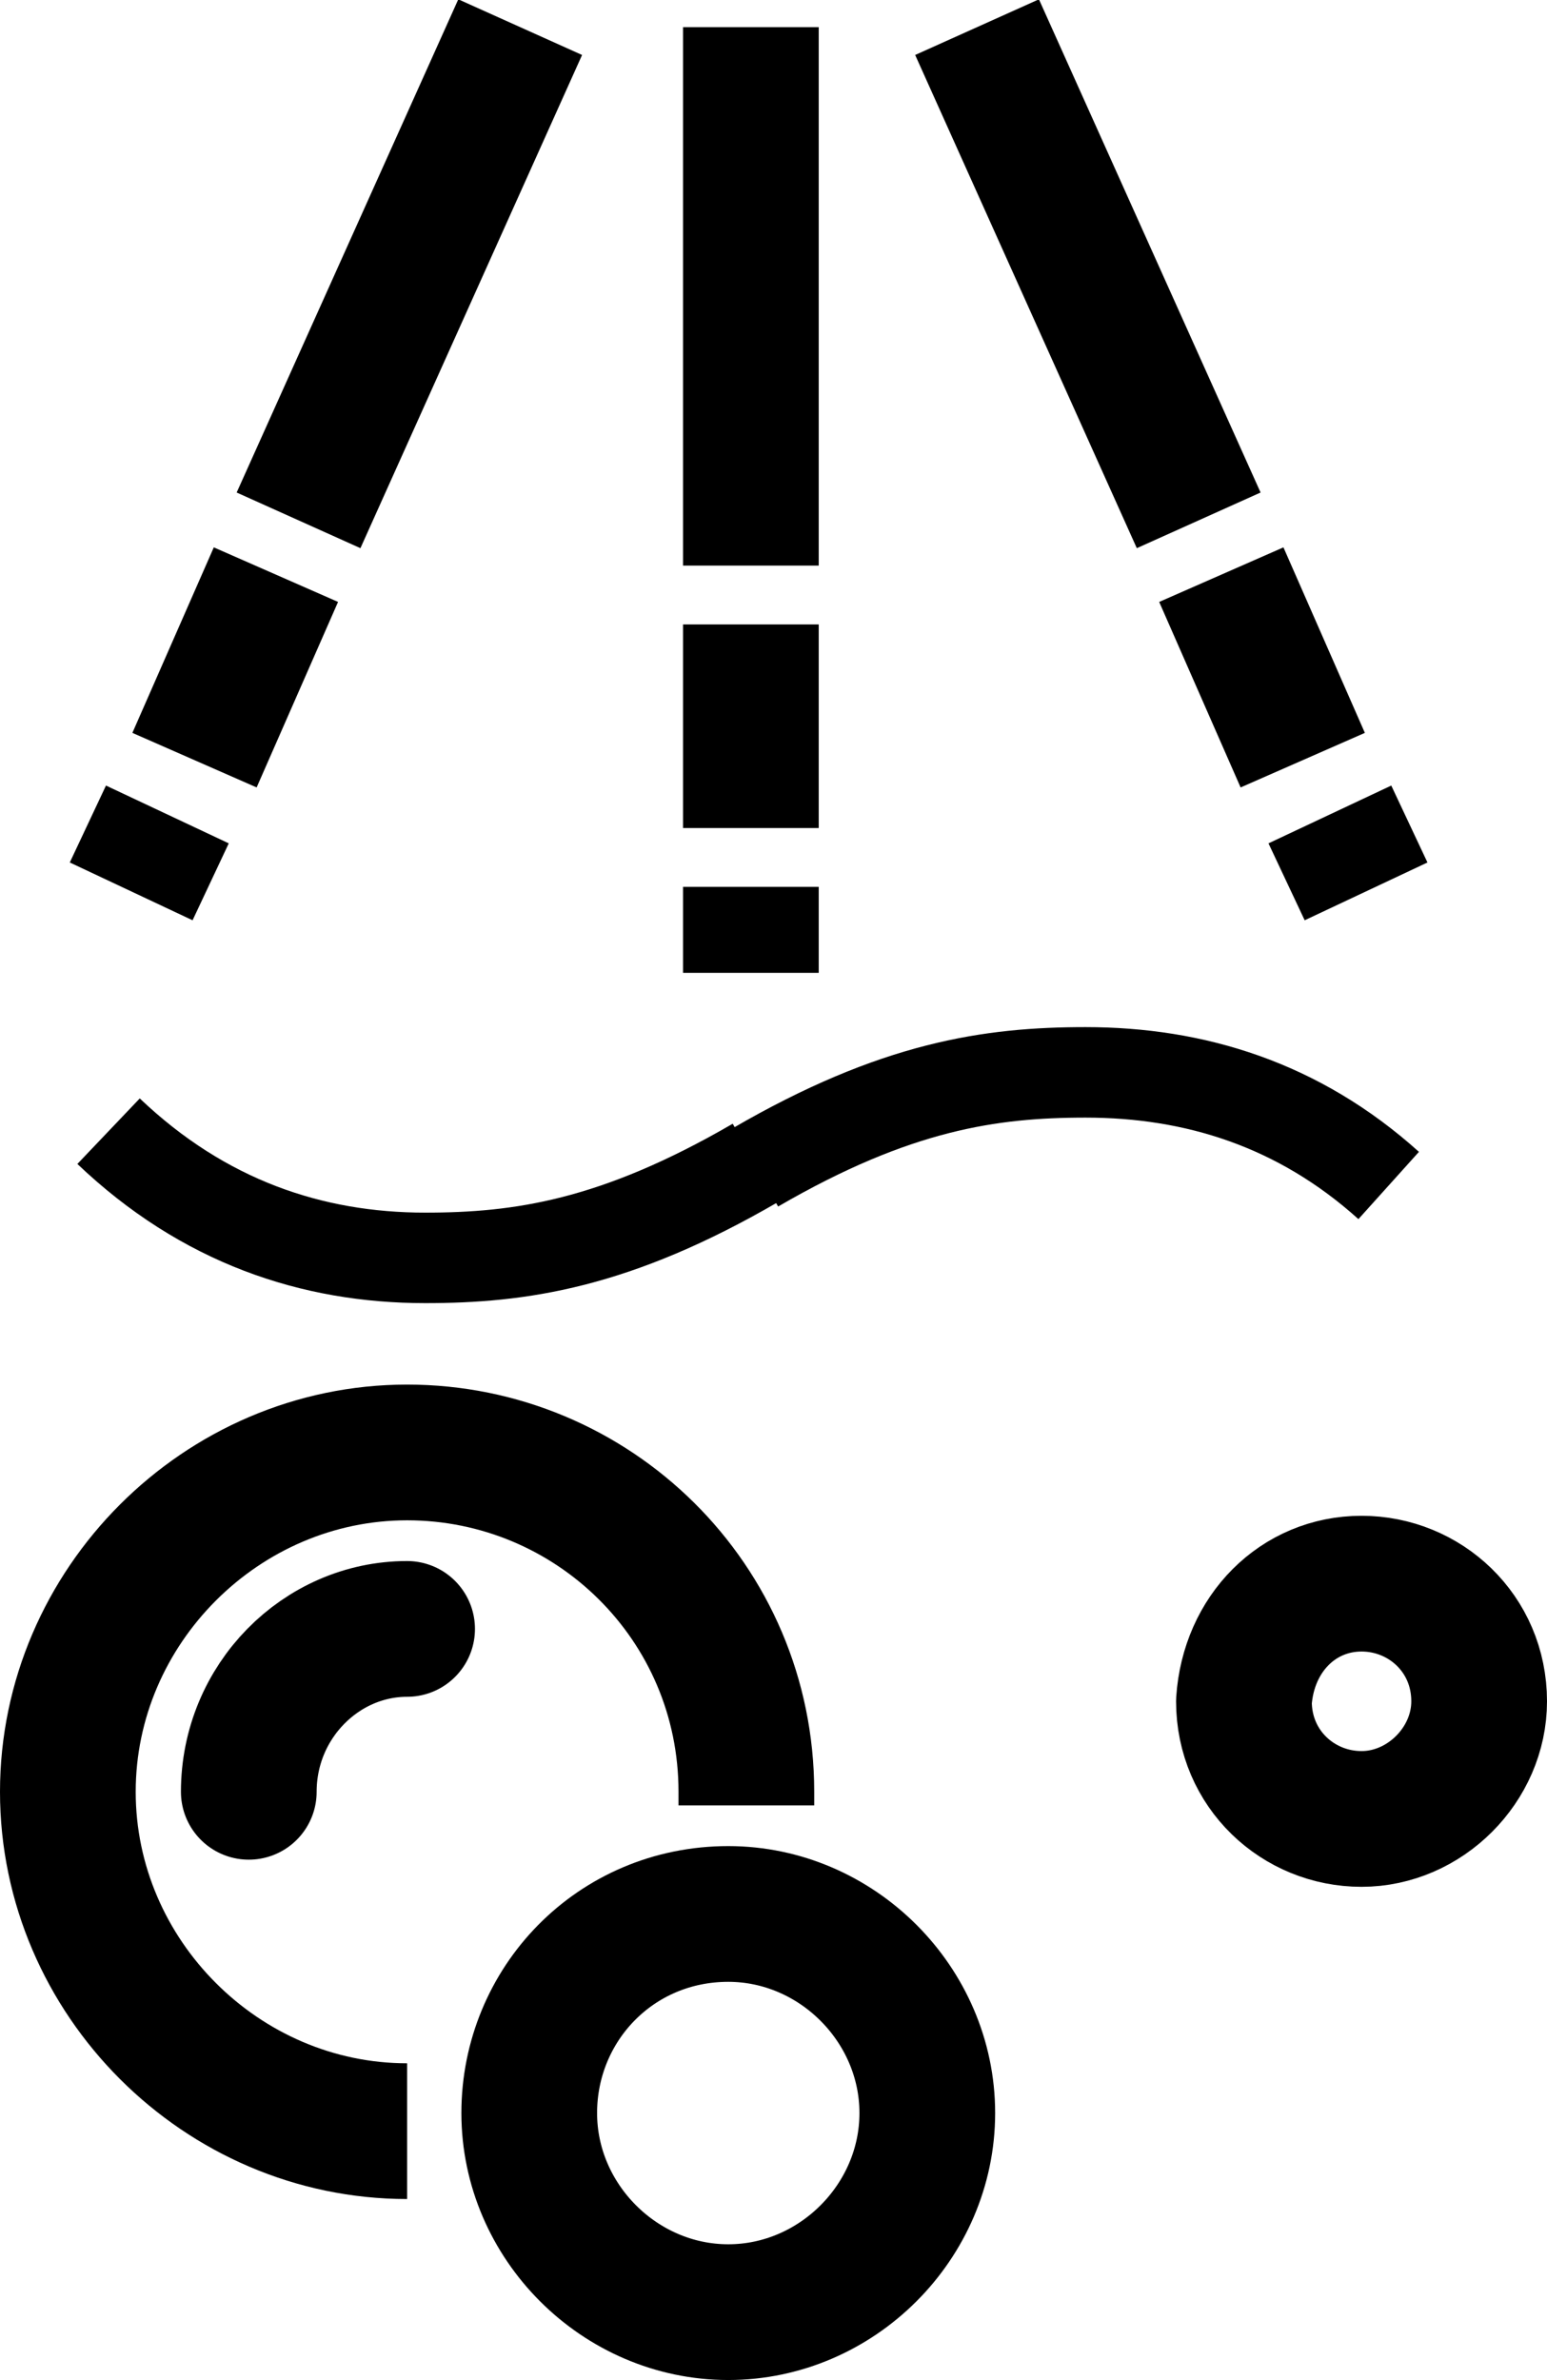
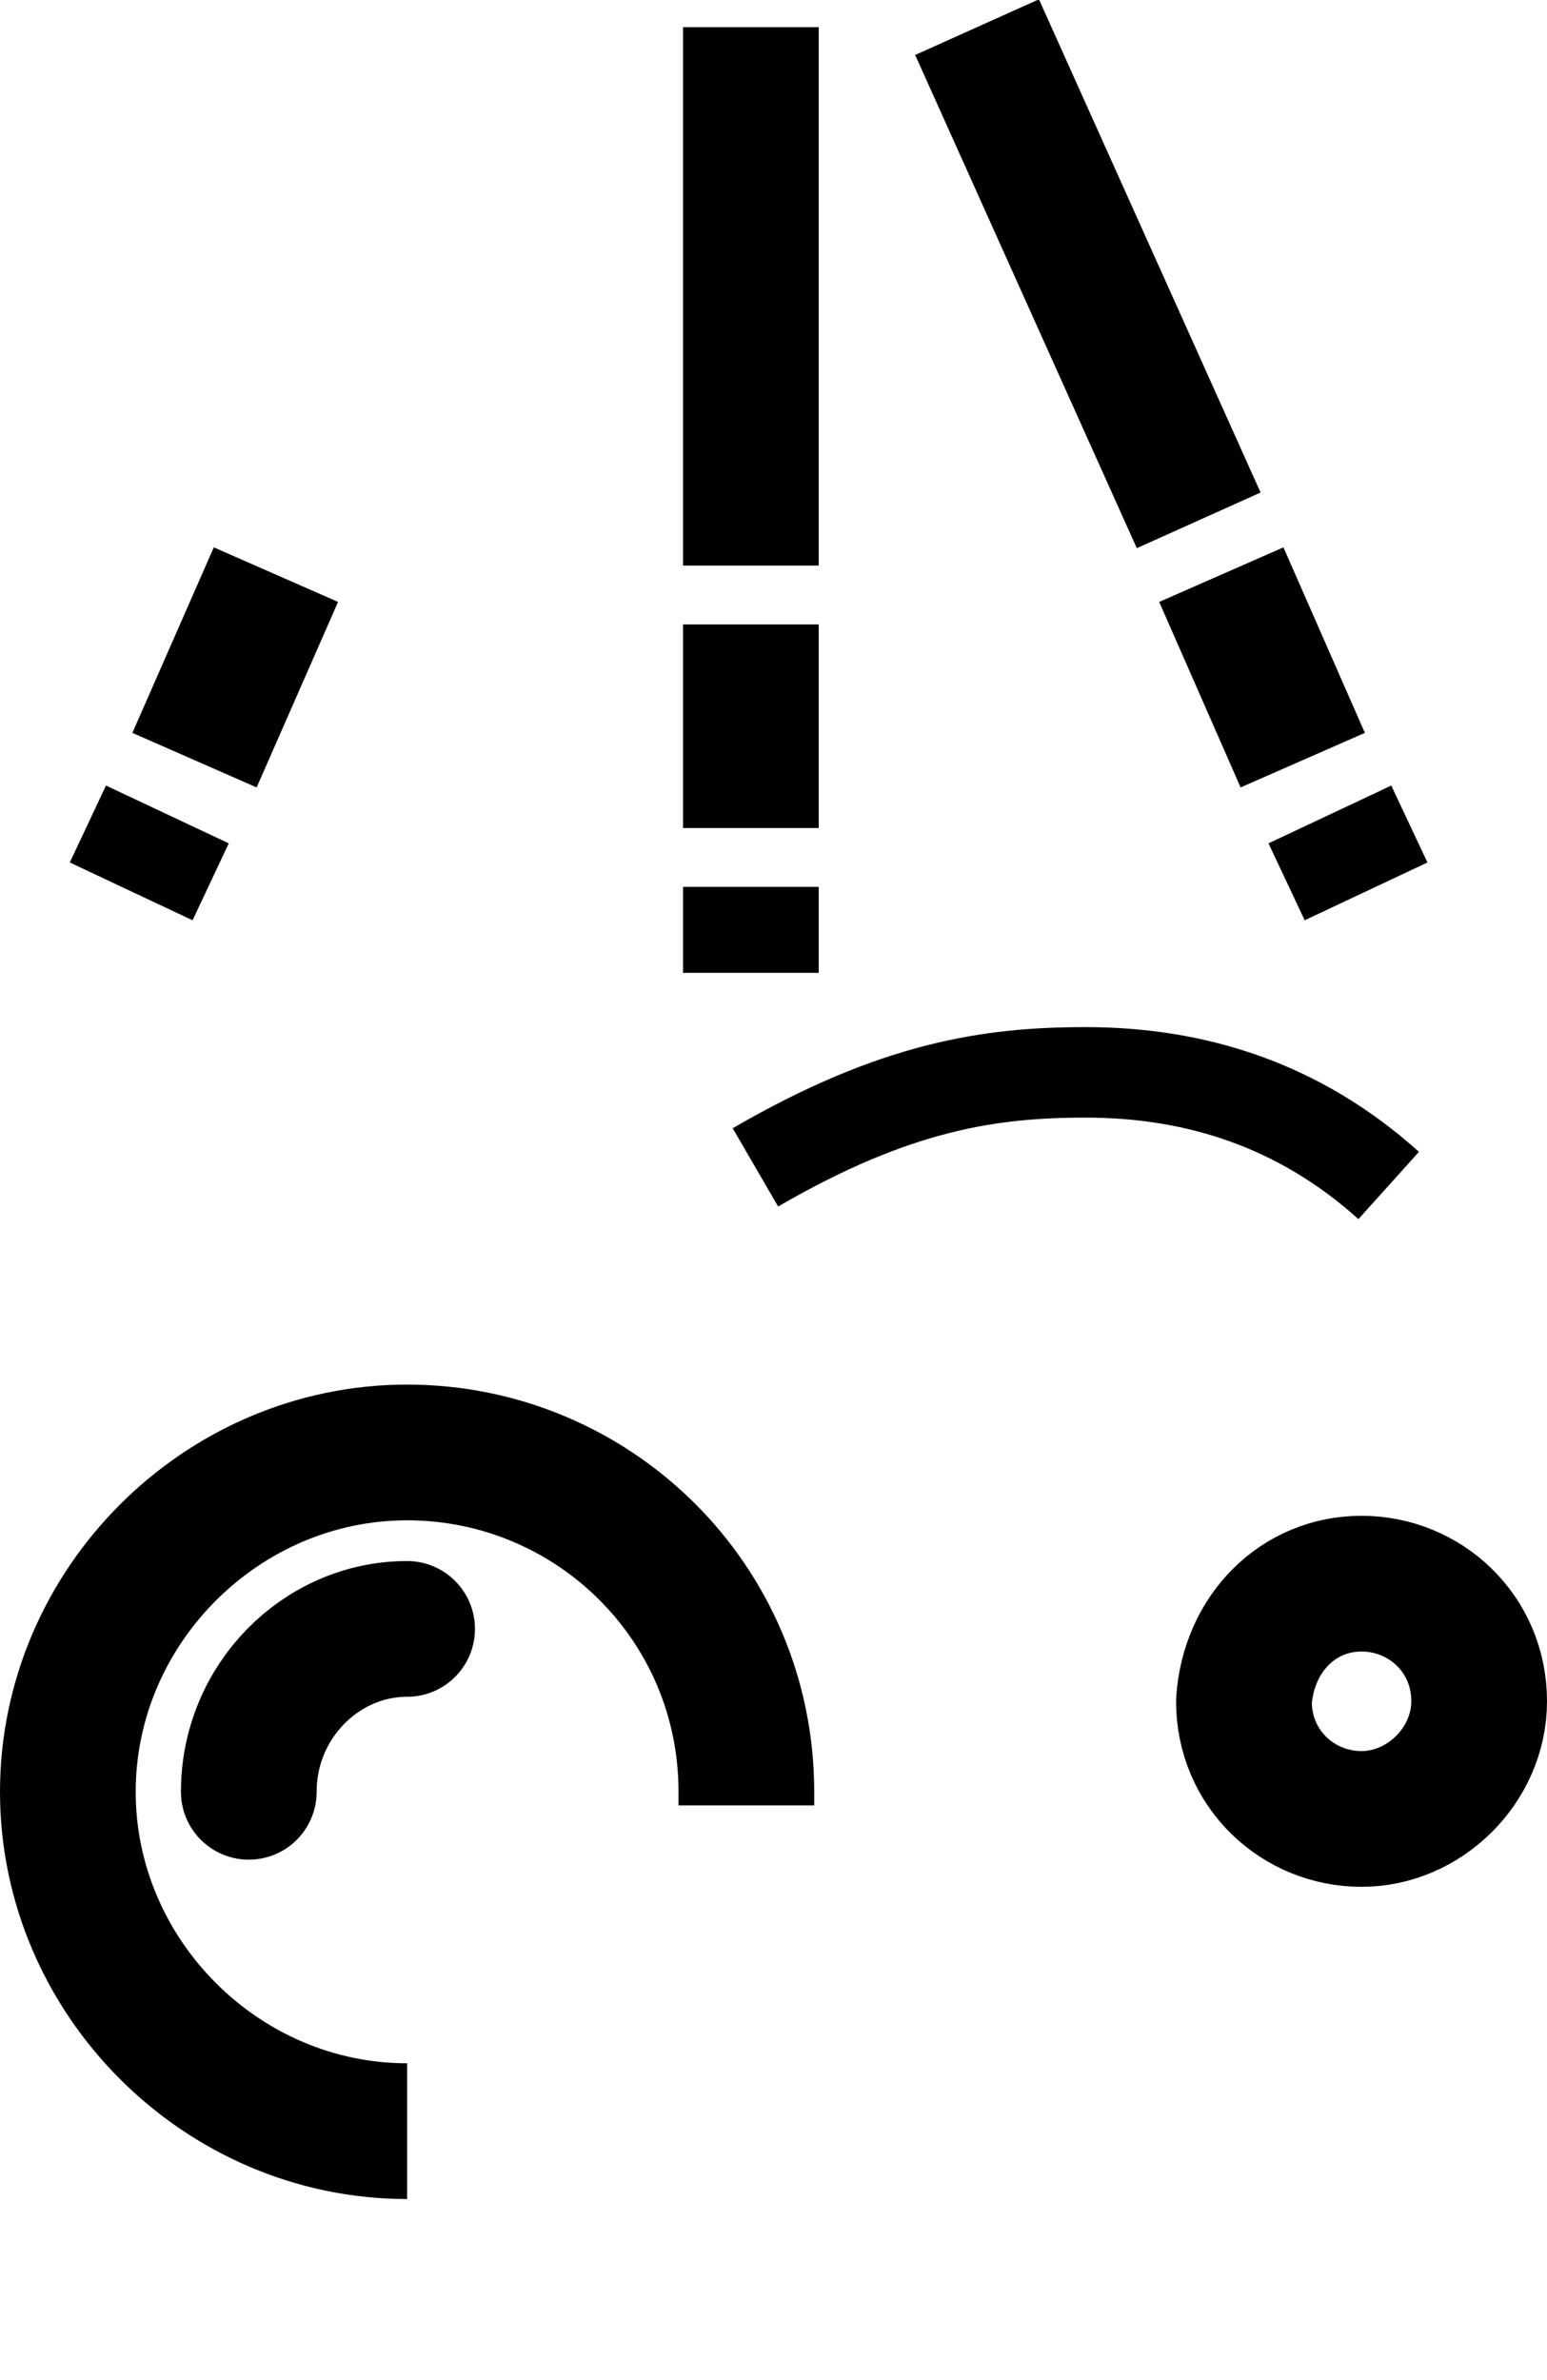
<svg xmlns="http://www.w3.org/2000/svg" xmlns:xlink="http://www.w3.org/1999/xlink" version="1.1" id="Layer_1" x="0px" y="0px" viewBox="0 0 34.2 52.6" style="enable-background:new 0 0 34.2 52.6;" xml:space="preserve">
  <style type="text/css">
	
		.st0{clip-path:url(#SVGID_2_);fill:none;stroke:#000000;stroke-width:3;stroke-linecap:round;stroke-linejoin:round;stroke-miterlimit:10;}
	.st1{clip-path:url(#SVGID_2_);fill:none;stroke:#000000;stroke-width:3;stroke-miterlimit:10;}
	.st2{clip-path:url(#SVGID_2_);fill:none;stroke:#000000;stroke-width:2;stroke-linejoin:round;stroke-miterlimit:10;}
	.st3{clip-path:url(#SVGID_2_);fill:none;stroke:#000000;stroke-width:3;stroke-linejoin:round;stroke-miterlimit:10;}
</style>
  <g>
    <defs>
      <rect id="SVGID_1_" y="0" width="34.2" height="52.6" />
    </defs>
    <clipPath id="SVGID_2_">
      <use xlink:href="#SVGID_1_" style="overflow:visible;" />
    </clipPath>
-     <path class="st0" d="M16.1,42.3c2.4,0,4.4,2,4.4,4.4c0,2.4-2,4.4-4.4,4.4c-2.4,0-4.4-2-4.4-4.4C11.7,44.3,13.6,42.3,16.1,42.3z" />
    <path class="st0" d="M5.5,39.6c0-2,1.6-3.6,3.5-3.6" />
    <path class="st1" d="M16.5,39.9c0-0.1,0-0.2,0-0.3c0-4.2-3.4-7.5-7.5-7.5s-7.5,3.4-7.5,7.5c0,4.1,3.4,7.5,7.5,7.5" />
    <path class="st0" d="M30.1,35c1.4,0,2.6,1.1,2.6,2.6c0,1.4-1.2,2.6-2.6,2.6c-1.4,0-2.6-1.1-2.6-2.6C27.6,36.1,28.7,35,30.1,35" />
-     <path class="st2" d="M16.7,25.7c-3.1,1.8-5.2,2.1-7.3,2.1c-2.5,0-4.9-0.8-7-2.8" />
    <path class="st2" d="M30.7,26.2c-2-1.8-4.3-2.5-6.7-2.5c-2.1,0-4.2,0.3-7.3,2.1" />
    <line class="st3" x1="16.6" y1="0.6" x2="16.6" y2="12.5" />
    <line class="st3" x1="16.6" y1="19.6" x2="16.6" y2="21.5" />
    <line class="st3" x1="16.6" y1="13.8" x2="16.6" y2="18.3" />
-     <line class="st3" x1="11.5" y1="0.6" x2="6.6" y2="11.5" />
    <line class="st3" x1="3.7" y1="18" x2="2.9" y2="19.7" />
    <line class="st3" x1="6.1" y1="12.7" x2="4.3" y2="16.8" />
    <line class="st3" x1="21.6" y1="0.6" x2="26.5" y2="11.5" />
    <line class="st3" x1="29.4" y1="18" x2="30.2" y2="19.7" />
    <line class="st3" x1="27" y1="12.7" x2="28.8" y2="16.8" />
  </g>
</svg>